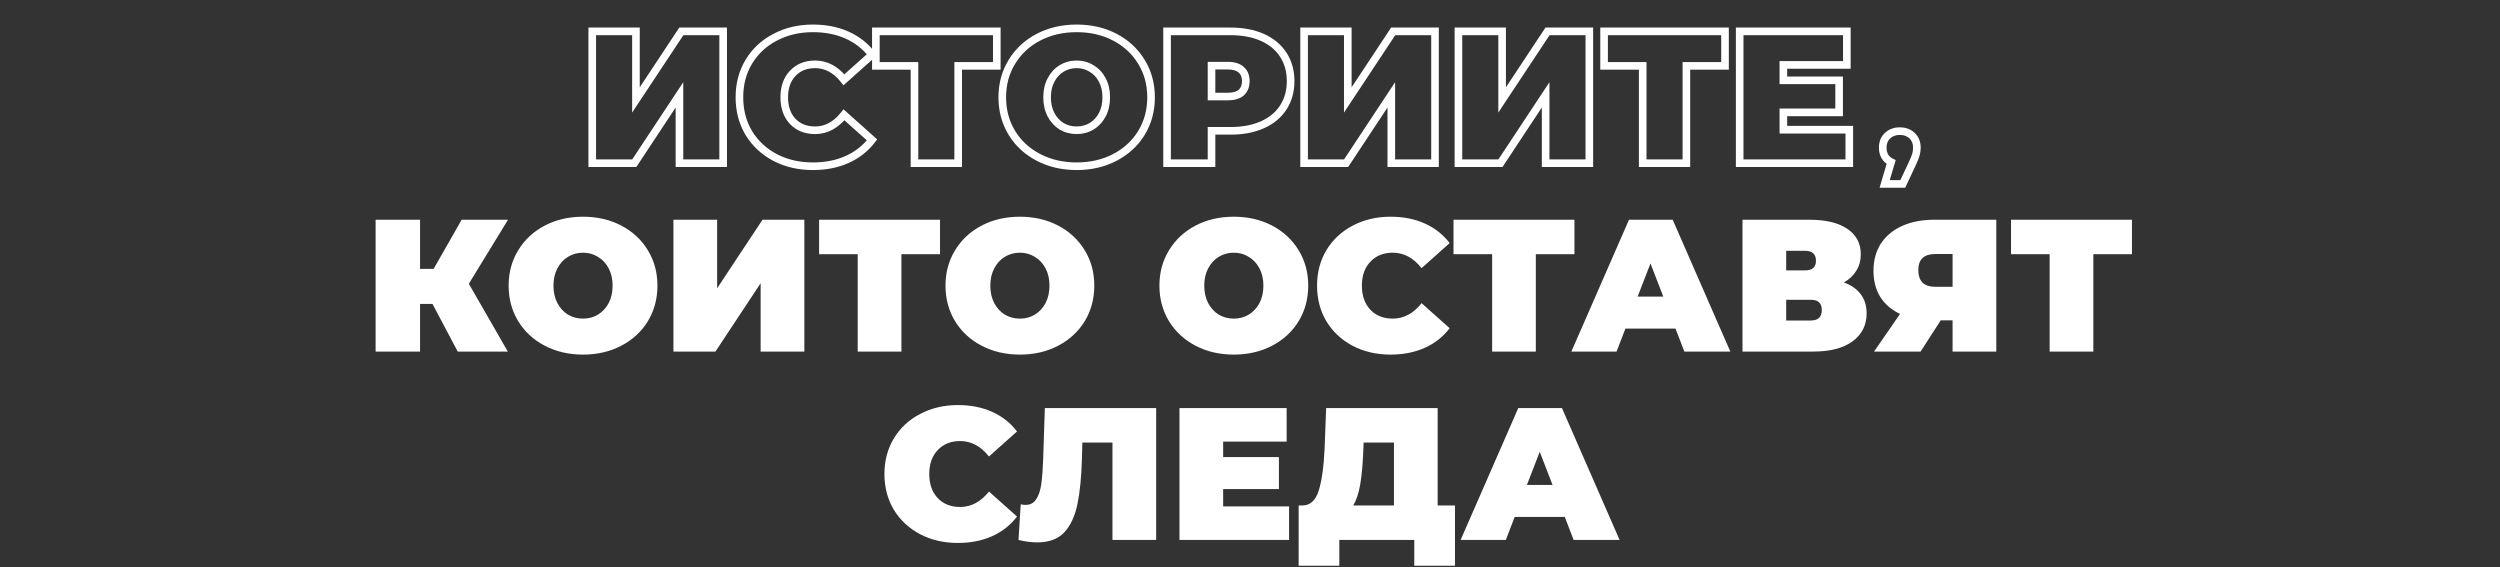
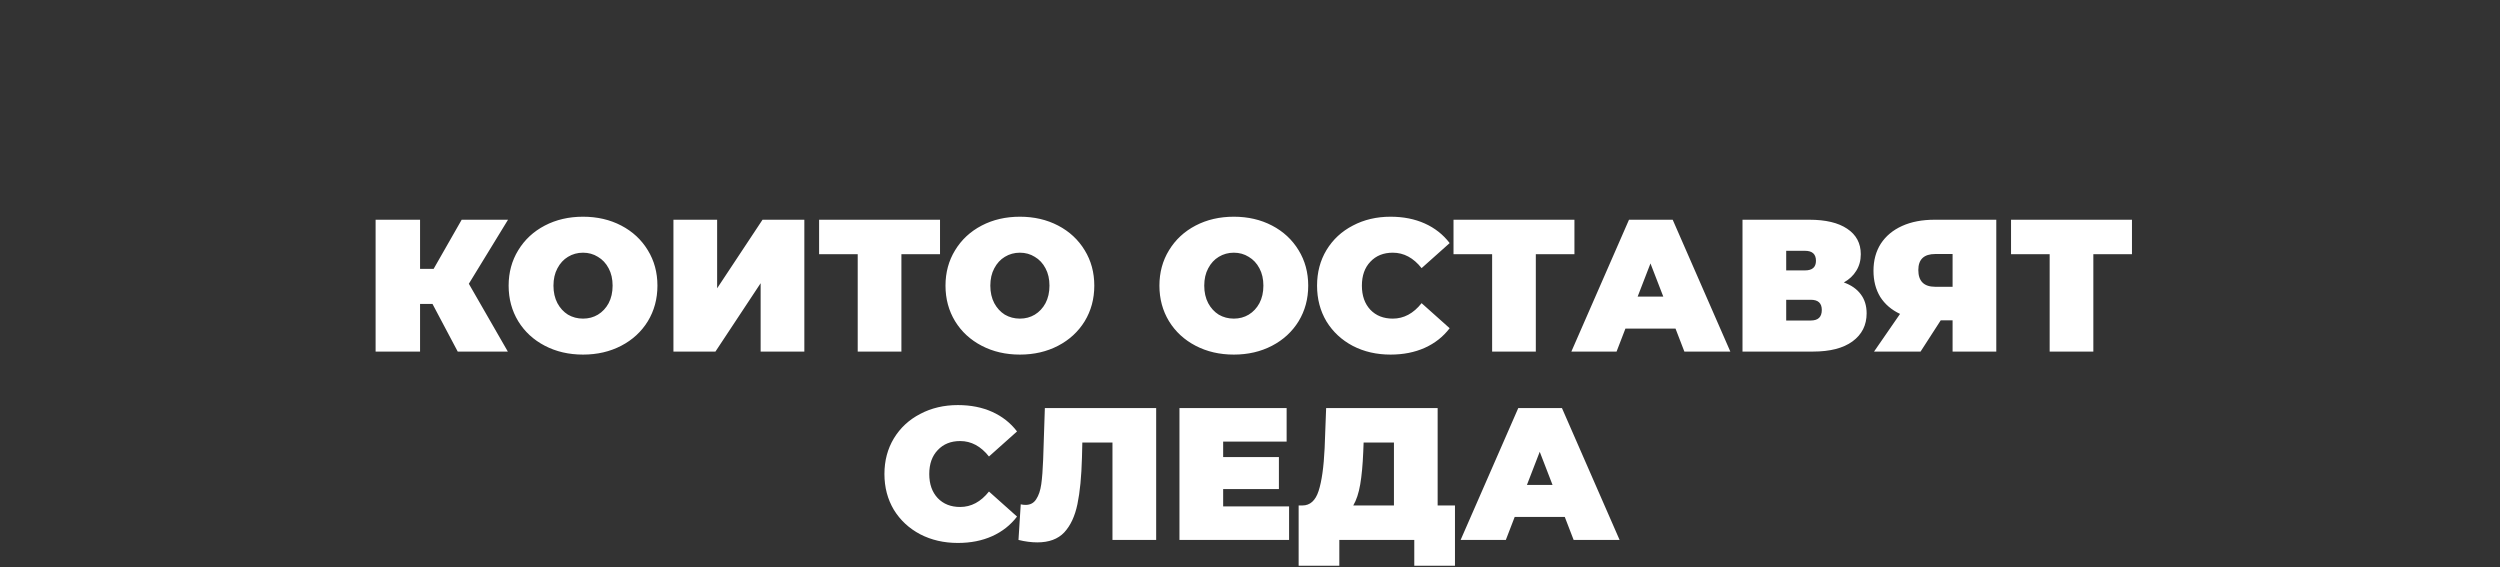
<svg xmlns="http://www.w3.org/2000/svg" width="1314" height="298" viewBox="0 0 1314 298" fill="none">
  <rect x="0" y="0" width="1314" height="298" fill="#333333" stroke="none" />
-   <path d="M311.285 16.489V14.489H309.285V16.489H311.285ZM334.253 16.489H336.253V14.489H334.253V16.489ZM334.253 52.526H332.253V59.169L335.921 53.63L334.253 52.526ZM358.112 16.489V14.489H357.038L356.444 15.385L358.112 16.489ZM380.09 16.489H382.09V14.489H380.09V16.489ZM380.09 85.79V87.79H382.09V85.79H380.09ZM357.122 85.79H355.122V87.79H357.122V85.79ZM357.122 49.853H359.122V43.201L355.454 48.749L357.122 49.853ZM333.362 85.79V87.79H334.437L335.03 86.893L333.362 85.79ZM311.285 85.79H309.285V87.79H311.285V85.79ZM311.285 18.489H334.253V14.489H311.285V18.489ZM332.253 16.489V52.526H336.253V16.489H332.253ZM335.921 53.63L359.78 17.594L356.444 15.385L332.585 51.421L335.921 53.63ZM358.112 18.489H380.09V14.489H358.112V18.489ZM378.09 16.489V85.79H382.09V16.489H378.09ZM380.09 83.79H357.122V87.79H380.09V83.79ZM359.122 85.79V49.853H355.122V85.79H359.122ZM355.454 48.749L331.694 84.686L335.03 86.893L358.79 50.956L355.454 48.749ZM333.362 83.79H311.285V87.79H333.362V83.79ZM313.285 85.79V16.489H309.285V85.79H313.285ZM407.447 82.82L406.513 84.588L406.521 84.592L406.529 84.596L407.447 82.82ZM393.587 69.95L391.869 70.972L391.876 70.985L391.883 70.997L393.587 69.95ZM393.587 32.428L391.878 31.391L391.874 31.396L393.587 32.428ZM407.447 19.558L408.366 21.335L408.373 21.331L408.381 21.327L407.447 19.558ZM445.265 18.47L444.445 20.293L444.445 20.293L445.265 18.47ZM458.333 28.765L459.665 30.258L461.048 29.023L459.922 27.551L458.333 28.765ZM443.582 41.932L442.015 43.175L443.332 44.837L444.914 43.425L443.582 41.932ZM416.654 38.566L418.099 39.95L418.106 39.942L418.113 39.934L416.654 38.566ZM416.654 63.812L415.195 65.179L415.202 65.187L415.21 65.195L416.654 63.812ZM443.582 60.346L444.914 58.855L443.332 57.442L442.015 59.104L443.582 60.346ZM458.333 73.513L459.922 74.728L461.048 73.256L459.665 72.022L458.333 73.513ZM445.265 83.809L444.445 81.986L445.265 83.809ZM427.247 85.374C420.206 85.374 413.926 83.917 408.366 81.043L406.529 84.596C412.716 87.794 419.637 89.374 427.247 89.374V85.374ZM408.381 81.051C402.813 78.11 398.463 74.065 395.291 68.903L391.883 70.997C395.443 76.79 400.334 81.325 406.513 84.588L408.381 81.051ZM395.306 68.927C392.206 63.718 390.637 57.807 390.637 51.139H386.637C386.637 58.464 388.369 65.093 391.869 70.972L395.306 68.927ZM390.637 51.139C390.637 44.472 392.206 38.598 395.3 33.461L391.874 31.396C388.369 37.215 386.637 43.815 386.637 51.139H390.637ZM395.297 33.467C398.468 28.243 402.812 24.206 408.366 21.335L406.529 17.782C400.335 20.983 395.438 25.526 391.878 31.391L395.297 33.467ZM408.381 21.327C413.939 18.392 420.213 16.905 427.247 16.905V12.905C419.63 12.905 412.704 14.521 406.513 17.79L408.381 21.327ZM427.247 16.905C433.742 16.905 439.461 18.051 444.445 20.293L446.086 16.646C440.509 14.136 434.217 12.905 427.247 12.905V16.905ZM444.445 20.293C449.43 22.537 453.519 25.763 456.745 29.98L459.922 27.551C456.283 22.792 451.661 19.154 446.086 16.646L444.445 20.293ZM457.001 27.273L442.25 40.441L444.914 43.425L459.665 30.258L457.001 27.273ZM445.15 40.69C440.56 34.901 434.972 31.814 428.435 31.814V35.815C433.514 35.815 438.024 38.141 442.015 43.175L445.15 40.69ZM428.435 31.814C423.075 31.814 418.592 33.575 415.195 37.199L418.113 39.934C420.656 37.222 424.028 35.815 428.435 35.815V31.814ZM415.21 37.183C411.805 40.739 410.199 45.469 410.199 51.139H414.199C414.199 46.25 415.563 42.598 418.099 39.95L415.21 37.183ZM410.199 51.139C410.199 56.812 411.806 61.564 415.195 65.179L418.113 62.444C415.563 59.723 414.199 56.027 414.199 51.139H410.199ZM415.21 65.195C418.61 68.746 423.088 70.465 428.435 70.465V66.465C424.015 66.465 420.638 65.081 418.099 62.428L415.21 65.195ZM428.435 70.465C434.972 70.465 440.56 67.379 445.15 61.589L442.015 59.104C438.024 64.139 433.514 66.465 428.435 66.465V70.465ZM442.25 61.839L457.001 75.006L459.665 72.022L444.914 58.855L442.25 61.839ZM456.745 72.299C453.519 76.516 449.43 79.742 444.445 81.986L446.086 85.633C451.661 83.125 456.283 79.487 459.922 74.728L456.745 72.299ZM444.445 81.986C439.461 84.228 433.742 85.374 427.247 85.374V89.374C434.217 89.374 440.509 88.143 446.086 85.633L444.445 81.986ZM523.913 34.606V36.606H525.913V34.606H523.913ZM503.618 34.606V32.606H501.618V34.606H503.618ZM503.618 85.79V87.79H505.618V85.79H503.618ZM480.65 85.79H478.65V87.79H480.65V85.79ZM480.65 34.606H482.65V32.606H480.65V34.606ZM460.355 34.606H458.355V36.606H460.355V34.606ZM460.355 16.489V14.489H458.355V16.489H460.355ZM523.913 16.489H525.913V14.489H523.913V16.489ZM523.913 32.606H503.618V36.606H523.913V32.606ZM501.618 34.606V85.79H505.618V34.606H501.618ZM503.618 83.79H480.65V87.79H503.618V83.79ZM482.65 85.79V34.606H478.65V85.79H482.65ZM480.65 32.606H460.355V36.606H480.65V32.606ZM462.355 34.606V16.489H458.355V34.606H462.355ZM460.355 18.489H523.913V14.489H460.355V18.489ZM521.913 16.489V34.606H525.913V16.489H521.913ZM545.798 82.721L546.724 80.948L545.798 82.721ZM531.839 69.85L530.13 70.888L530.135 70.898L531.839 69.85ZM531.839 32.528L533.543 33.575L533.549 33.566L531.839 32.528ZM585.992 19.558L586.918 17.786V17.786L585.992 19.558ZM599.951 32.528L598.242 33.566L598.247 33.575L599.951 32.528ZM599.951 69.85L601.655 70.898L601.661 70.888L599.951 69.85ZM585.992 82.721L586.918 84.493L585.992 82.721ZM573.716 66.386L574.745 68.1L574.752 68.096L574.759 68.092L573.716 66.386ZM579.359 60.346L581.12 61.295L581.125 61.285L581.13 61.276L579.359 60.346ZM579.359 42.032L577.588 42.961L577.593 42.971L577.598 42.98L579.359 42.032ZM573.716 35.992L572.652 37.686L572.68 37.703L572.708 37.72L573.716 35.992ZM557.975 35.992L559.004 37.708L559.011 37.703L559.018 37.699L557.975 35.992ZM552.431 42.032L554.192 42.98L554.197 42.971L554.202 42.961L552.431 42.032ZM552.431 60.346L550.66 61.276L550.665 61.285L550.67 61.295L552.431 60.346ZM557.975 66.386L556.911 68.079L556.939 68.096L556.968 68.113L557.975 66.386ZM565.895 85.374C558.723 85.374 552.347 83.884 546.724 80.948L544.872 84.493C551.129 87.761 558.152 89.374 565.895 89.374V85.374ZM546.724 80.948C541.09 78.006 536.712 73.96 533.543 68.803L530.135 70.898C533.698 76.697 538.626 81.232 544.872 84.493L546.724 80.948ZM533.549 68.813C530.386 63.603 528.79 57.73 528.79 51.139H524.79C524.79 58.41 526.561 65.01 530.13 70.888L533.549 68.813ZM528.79 51.139C528.79 44.549 530.386 38.713 533.543 33.575L530.135 31.48C526.561 37.298 524.79 43.87 524.79 51.139H528.79ZM533.549 33.566C536.719 28.344 541.096 24.27 546.724 21.331L544.872 17.786C538.62 21.051 533.692 25.623 530.13 31.49L533.549 33.566ZM546.724 21.331C552.347 18.395 558.723 16.905 565.895 16.905V12.905C558.152 12.905 551.129 14.518 544.872 17.786L546.724 21.331ZM565.895 16.905C573.068 16.905 579.443 18.395 585.066 21.331L586.918 17.786C580.661 14.518 573.639 12.905 565.895 12.905V16.905ZM585.066 21.331C590.694 24.27 595.071 28.344 598.242 33.566L601.661 31.49C598.099 25.623 593.17 21.051 586.918 17.786L585.066 21.331ZM598.247 33.575C601.405 38.713 603 44.549 603 51.139H607C607 43.87 605.23 37.298 601.655 31.48L598.247 33.575ZM603 51.139C603 57.73 601.405 63.603 598.242 68.813L601.661 70.888C605.23 65.01 607 58.41 607 51.139H603ZM598.247 68.803C595.078 73.96 590.7 78.006 585.066 80.948L586.918 84.493C593.164 81.232 598.092 76.697 601.655 70.898L598.247 68.803ZM585.066 80.948C579.443 83.884 573.068 85.374 565.895 85.374V89.374C573.639 89.374 580.661 87.761 586.918 84.493L585.066 80.948ZM565.895 70.465C569.132 70.465 572.1 69.688 574.745 68.1L572.687 64.671C570.712 65.856 568.466 66.465 565.895 66.465V70.465ZM574.759 68.092C577.453 66.446 579.575 64.165 581.12 61.295L577.598 59.398C576.372 61.677 574.732 63.421 572.673 64.679L574.759 68.092ZM581.13 61.276C582.691 58.304 583.438 54.905 583.438 51.139H579.438C579.438 54.37 578.8 57.109 577.588 59.417L581.13 61.276ZM583.438 51.139C583.438 47.375 582.691 44.001 581.12 41.083L577.598 42.98C578.799 45.21 579.438 47.908 579.438 51.139H583.438ZM581.13 41.102C579.585 38.159 577.451 35.856 574.724 34.265L572.708 37.72C574.733 38.901 576.362 40.624 577.588 42.961L581.13 41.102ZM574.781 34.299C572.131 32.634 569.151 31.814 565.895 31.814V35.815C568.448 35.815 570.682 36.447 572.652 37.686L574.781 34.299ZM565.895 31.814C562.64 31.814 559.636 32.634 556.932 34.286L559.018 37.699C561.066 36.447 563.343 35.815 565.895 35.815V31.814ZM556.946 34.278C554.289 35.872 552.198 38.173 550.66 41.102L554.202 42.961C555.436 40.61 557.042 38.885 559.004 37.708L556.946 34.278ZM550.67 41.083C549.099 44.001 548.352 47.375 548.352 51.139H552.352C552.352 47.908 552.991 45.21 554.192 42.98L550.67 41.083ZM548.352 51.139C548.352 54.905 549.1 58.304 550.66 61.276L554.202 59.417C552.991 57.109 552.352 54.37 552.352 51.139H548.352ZM550.67 61.295C552.208 64.151 554.287 66.43 556.911 68.079L559.04 64.692C557.043 63.437 555.426 61.69 554.192 59.398L550.67 61.295ZM556.968 68.113C559.667 69.688 562.658 70.465 565.895 70.465V66.465C563.325 66.465 561.036 65.856 558.983 64.658L556.968 68.113ZM663.503 19.657L662.691 21.485L663.503 19.657ZM674.492 28.765L672.815 29.855L674.492 28.765ZM674.492 56.486L672.815 55.396L674.492 56.486ZM663.503 65.594L662.691 63.766L663.503 65.594ZM636.773 68.762V66.762H634.773V68.762H636.773ZM636.773 85.79V87.79H638.773V85.79H636.773ZM613.409 85.79H611.409V87.79H613.409V85.79ZM613.409 16.489V14.489H611.409V16.489H613.409ZM652.415 48.664L653.732 50.17L653.749 50.154L653.766 50.139L652.415 48.664ZM652.415 36.685L651.064 38.16L651.081 38.175L651.098 38.191L652.415 36.685ZM636.773 34.508V32.508H634.773V34.508H636.773ZM636.773 50.743H634.773V52.743H636.773V50.743ZM646.772 18.489C652.957 18.489 658.246 19.51 662.691 21.485L664.315 17.83C659.256 15.581 653.391 14.489 646.772 14.489V18.489ZM662.691 21.485C667.126 23.457 670.473 26.252 672.815 29.855L676.169 27.676C673.363 23.359 669.384 20.082 664.315 17.83L662.691 21.485ZM672.815 29.855C675.154 33.454 676.353 37.685 676.353 42.626H680.353C680.353 37.006 678.978 31.997 676.169 27.676L672.815 29.855ZM676.353 42.626C676.353 47.566 675.154 51.797 672.815 55.396L676.169 57.575C678.978 53.254 680.353 48.245 680.353 42.626H676.353ZM672.815 55.396C670.473 58.999 667.126 61.794 662.691 63.766L664.315 67.421C669.384 65.169 673.363 61.892 676.169 57.575L672.815 55.396ZM662.691 63.766C658.246 65.741 652.957 66.762 646.772 66.762V70.762C653.391 70.762 659.256 69.67 664.315 67.421L662.691 63.766ZM646.772 66.762H636.773V70.762H646.772V66.762ZM634.773 68.762V85.79H638.773V68.762H634.773ZM636.773 83.79H613.409V87.79H636.773V83.79ZM615.409 85.79V16.489H611.409V85.79H615.409ZM613.409 18.489H646.772V14.489H613.409V18.489ZM645.287 52.743C648.703 52.743 651.638 52.002 653.732 50.17L651.098 47.159C650.024 48.099 648.208 48.743 645.287 48.743V52.743ZM653.766 50.139C655.845 48.234 656.791 45.64 656.791 42.626H652.791C652.791 44.759 652.153 46.191 651.064 47.19L653.766 50.139ZM656.791 42.626C656.791 39.615 655.845 37.029 653.732 35.18L651.098 38.191C652.153 39.114 652.791 40.489 652.791 42.626H656.791ZM653.766 35.211C651.672 33.291 648.722 32.508 645.287 32.508V36.508C648.188 36.508 649.99 37.176 651.064 38.16L653.766 35.211ZM645.287 32.508H636.773V36.508H645.287V32.508ZM634.773 34.508V50.743H638.773V34.508H634.773ZM636.773 52.743H645.287V48.743H636.773V52.743ZM685.435 16.489V14.489H683.435V16.489H685.435ZM708.403 16.489H710.403V14.489H708.403V16.489ZM708.403 52.526H706.403V59.169L710.071 53.63L708.403 52.526ZM732.262 16.489V14.489H731.188L730.595 15.385L732.262 16.489ZM754.24 16.489H756.24V14.489H754.24V16.489ZM754.24 85.79V87.79H756.24V85.79H754.24ZM731.272 85.79H729.272V87.79H731.272V85.79ZM731.272 49.853H733.272V43.201L729.604 48.749L731.272 49.853ZM707.512 85.79V87.79H708.588L709.181 86.893L707.512 85.79ZM685.435 85.79H683.435V87.79H685.435V85.79ZM685.435 18.489H708.403V14.489H685.435V18.489ZM706.403 16.489V52.526H710.403V16.489H706.403ZM710.071 53.63L733.93 17.594L730.595 15.385L706.736 51.421L710.071 53.63ZM732.262 18.489H754.24V14.489H732.262V18.489ZM752.24 16.489V85.79H756.24V16.489H752.24ZM754.24 83.79H731.272V87.79H754.24V83.79ZM733.272 85.79V49.853H729.272V85.79H733.272ZM729.604 48.749L705.844 84.686L709.181 86.893L732.941 50.956L729.604 48.749ZM707.512 83.79H685.435V87.79H707.512V83.79ZM687.435 85.79V16.489H683.435V85.79H687.435ZM766.55 16.489V14.489H764.55V16.489H766.55ZM789.518 16.489H791.518V14.489H789.518V16.489ZM789.518 52.526H787.518V59.169L791.185 53.63L789.518 52.526ZM813.377 16.489V14.489H812.302L811.709 15.385L813.377 16.489ZM835.355 16.489H837.355V14.489H835.355V16.489ZM835.355 85.79V87.79H837.355V85.79H835.355ZM812.387 85.79H810.387V87.79H812.387V85.79ZM812.387 49.853H814.387V43.201L810.718 48.749L812.387 49.853ZM788.627 85.79V87.79H789.702L790.295 86.893L788.627 85.79ZM766.55 85.79H764.55V87.79H766.55V85.79ZM766.55 18.489H789.518V14.489H766.55V18.489ZM787.518 16.489V52.526H791.518V16.489H787.518ZM791.185 53.63L815.044 17.594L811.709 15.385L787.85 51.421L791.185 53.63ZM813.377 18.489H835.355V14.489H813.377V18.489ZM833.355 16.489V85.79H837.355V16.489H833.355ZM835.355 83.79H812.387V87.79H835.355V83.79ZM814.387 85.79V49.853H810.387V85.79H814.387ZM810.718 48.749L786.958 84.686L790.295 86.893L814.055 50.956L810.718 48.749ZM788.627 83.79H766.55V87.79H788.627V83.79ZM768.55 85.79V16.489H764.55V85.79H768.55ZM906.668 34.606V36.606H908.668V34.606H906.668ZM886.373 34.606V32.606H884.373V34.606H886.373ZM886.373 85.79V87.79H888.373V85.79H886.373ZM863.405 85.79H861.405V87.79H863.405V85.79ZM863.405 34.606H865.405V32.606H863.405V34.606ZM843.11 34.606H841.11V36.606H843.11V34.606ZM843.11 16.489V14.489H841.11V16.489H843.11ZM906.668 16.489H908.668V14.489H906.668V16.489ZM906.668 32.606H886.373V36.606H906.668V32.606ZM884.373 34.606V85.79H888.373V34.606H884.373ZM886.373 83.79H863.405V87.79H886.373V83.79ZM865.405 85.79V34.606H861.405V85.79H865.405ZM863.405 32.606H843.11V36.606H863.405V32.606ZM845.11 34.606V16.489H841.11V34.606H845.11ZM843.11 18.489H906.668V14.489H843.11V18.489ZM904.668 16.489V34.606H908.668V16.489H904.668ZM971.991 68.168H973.991V66.168H971.991V68.168ZM971.991 85.79V87.79H973.991V85.79H971.991ZM914.373 85.79H912.373V87.79H914.373V85.79ZM914.373 16.489V14.489H912.373V16.489H914.373ZM970.704 16.489H972.704V14.489H970.704V16.489ZM970.704 34.111V36.111H972.704V34.111H970.704ZM937.341 34.111V32.111H935.341V34.111H937.341ZM937.341 42.23H935.341V44.23H937.341V42.23ZM966.645 42.23H968.645V40.23H966.645V42.23ZM966.645 59.06V61.06H968.645V59.06H966.645ZM937.341 59.06V57.06H935.341V59.06H937.341ZM937.341 68.168H935.341V70.168H937.341V68.168ZM969.991 68.168V85.79H973.991V68.168H969.991ZM971.991 83.79H914.373V87.79H971.991V83.79ZM916.373 85.79V16.489H912.373V85.79H916.373ZM914.373 18.489H970.704V14.489H914.373V18.489ZM968.704 16.489V34.111H972.704V16.489H968.704ZM970.704 32.111H937.341V36.111H970.704V32.111ZM935.341 34.111V42.23H939.341V34.111H935.341ZM937.341 44.23H966.645V40.23H937.341V44.23ZM964.645 42.23V59.06H968.645V42.23H964.645ZM966.645 57.06H937.341V61.06H966.645V57.06ZM935.341 59.06V68.168H939.341V59.06H935.341ZM937.341 70.168H971.991V66.168H937.341V70.168ZM1005 71.305L1006.37 69.853L1005 71.305ZM1007.04 81.166L1005.11 80.646L1007.04 81.166ZM1004.86 86.538L1003.05 85.684L1003.05 85.687L1004.86 86.538ZM1000.1 96.669V98.669H1001.37L1001.91 97.52L1000.1 96.669ZM990.581 96.669L988.663 96.102L987.903 98.669H990.581V96.669ZM993.981 85.178L995.898 85.745L996.38 84.117L994.852 83.377L993.981 85.178ZM990.717 82.254L988.991 83.265L988.999 83.278L989.007 83.291L990.717 82.254ZM992.077 71.305L990.702 69.853L992.077 71.305ZM998.537 70.926C1000.73 70.926 1002.37 71.572 1003.62 72.758L1006.37 69.853C1004.27 67.865 1001.6 66.926 998.537 66.926V70.926ZM1003.62 72.758C1004.84 73.913 1005.51 75.466 1005.51 77.629H1009.51C1009.51 74.534 1008.5 71.871 1006.37 69.853L1003.62 72.758ZM1005.51 77.629C1005.51 78.626 1005.38 79.63 1005.11 80.646L1008.97 81.686C1009.33 80.343 1009.51 78.99 1009.51 77.629H1005.51ZM1005.11 80.646C1004.84 81.64 1004.18 83.294 1003.05 85.684L1006.67 87.391C1007.81 84.975 1008.6 83.048 1008.97 81.686L1005.11 80.646ZM1003.05 85.687L998.29 95.819L1001.91 97.52L1006.67 87.388L1003.05 85.687ZM1000.1 94.669H990.581V98.669H1000.1V94.669ZM992.498 97.237L995.898 85.745L992.063 84.61L988.663 96.102L992.498 97.237ZM994.852 83.377C993.775 82.856 992.986 82.138 992.426 81.216L989.007 83.291C989.988 84.908 991.376 86.139 993.109 86.978L994.852 83.377ZM992.442 81.242C991.878 80.28 991.561 79.1 991.561 77.629H987.561C987.561 79.695 988.014 81.597 988.991 83.265L992.442 81.242ZM991.561 77.629C991.561 75.466 992.23 73.913 993.451 72.758L990.702 69.853C988.569 71.871 987.561 74.534 987.561 77.629H991.561ZM993.451 72.758C994.705 71.572 996.342 70.926 998.537 70.926V66.926C995.473 66.926 992.803 67.865 990.702 69.853L993.451 72.758Z" fill="white" />
  <path d="M246.423 149.15L266.916 184.79H240.582L227.316 159.743H220.782V184.79H197.418V115.49H220.782V141.329H227.91L242.661 115.49H267.015L246.423 149.15ZM306.443 186.374C298.985 186.374 292.286 184.823 286.346 181.721C280.406 178.619 275.753 174.329 272.387 168.851C269.021 163.307 267.338 157.07 267.338 150.14C267.338 143.21 269.021 137.006 272.387 131.528C275.753 125.984 280.406 121.661 286.346 118.559C292.286 115.457 298.985 113.906 306.443 113.906C313.901 113.906 320.6 115.457 326.54 118.559C332.48 121.661 337.133 125.984 340.499 131.528C343.865 137.006 345.548 143.21 345.548 150.14C345.548 157.07 343.865 163.307 340.499 168.851C337.133 174.329 332.48 178.619 326.54 181.721C320.6 184.823 313.901 186.374 306.443 186.374ZM306.443 167.465C309.347 167.465 311.954 166.772 314.264 165.386C316.64 163.934 318.521 161.921 319.907 159.347C321.293 156.707 321.986 153.638 321.986 150.14C321.986 146.642 321.293 143.606 319.907 141.032C318.521 138.392 316.64 136.379 314.264 134.993C311.954 133.541 309.347 132.815 306.443 132.815C303.539 132.815 300.899 133.541 298.523 134.993C296.213 136.379 294.365 138.392 292.979 141.032C291.593 143.606 290.9 146.642 290.9 150.14C290.9 153.638 291.593 156.707 292.979 159.347C294.365 161.921 296.213 163.934 298.523 165.386C300.899 166.772 303.539 167.465 306.443 167.465ZM353.956 115.49H376.924V151.526L400.783 115.49H422.761V184.79H399.793V148.853L376.033 184.79H353.956V115.49ZM494.075 133.607H473.78V184.79H450.812V133.607H430.517V115.49H494.075V133.607ZM536.057 186.374C528.599 186.374 521.9 184.823 515.96 181.721C510.02 178.619 505.367 174.329 502.001 168.851C498.635 163.307 496.952 157.07 496.952 150.14C496.952 143.21 498.635 137.006 502.001 131.528C505.367 125.984 510.02 121.661 515.96 118.559C521.9 115.457 528.599 113.906 536.057 113.906C543.515 113.906 550.214 115.457 556.154 118.559C562.094 121.661 566.747 125.984 570.113 131.528C573.479 137.006 575.162 143.21 575.162 150.14C575.162 157.07 573.479 163.307 570.113 168.851C566.747 174.329 562.094 178.619 556.154 181.721C550.214 184.823 543.515 186.374 536.057 186.374ZM536.057 167.465C538.961 167.465 541.568 166.772 543.878 165.386C546.254 163.934 548.135 161.921 549.521 159.347C550.907 156.707 551.6 153.638 551.6 150.14C551.6 146.642 550.907 143.606 549.521 141.032C548.135 138.392 546.254 136.379 543.878 134.993C541.568 133.541 538.961 132.815 536.057 132.815C533.153 132.815 530.513 133.541 528.137 134.993C525.827 136.379 523.979 138.392 522.593 141.032C521.207 143.606 520.514 146.642 520.514 150.14C520.514 153.638 521.207 156.707 522.593 159.347C523.979 161.921 525.827 163.934 528.137 165.386C530.513 166.772 533.153 167.465 536.057 167.465ZM648.495 186.374C641.037 186.374 634.338 184.823 628.398 181.721C622.458 178.619 617.805 174.329 614.439 168.851C611.073 163.307 609.39 157.07 609.39 150.14C609.39 143.21 611.073 137.006 614.439 131.528C617.805 125.984 622.458 121.661 628.398 118.559C634.338 115.457 641.037 113.906 648.495 113.906C655.953 113.906 662.652 115.457 668.592 118.559C674.532 121.661 679.185 125.984 682.551 131.528C685.917 137.006 687.6 143.21 687.6 150.14C687.6 157.07 685.917 163.307 682.551 168.851C679.185 174.329 674.532 178.619 668.592 181.721C662.652 184.823 655.953 186.374 648.495 186.374ZM648.495 167.465C651.399 167.465 654.006 166.772 656.316 165.386C658.692 163.934 660.573 161.921 661.959 159.347C663.345 156.707 664.038 153.638 664.038 150.14C664.038 146.642 663.345 143.606 661.959 141.032C660.573 138.392 658.692 136.379 656.316 134.993C654.006 133.541 651.399 132.815 648.495 132.815C645.591 132.815 642.951 133.541 640.575 134.993C638.265 136.379 636.417 138.392 635.031 141.032C633.645 143.606 632.952 146.642 632.952 150.14C632.952 153.638 633.645 156.707 635.031 159.347C636.417 161.921 638.265 163.934 640.575 165.386C642.951 166.772 645.591 167.465 648.495 167.465ZM730.857 186.374C723.531 186.374 716.931 184.856 711.057 181.82C705.183 178.718 700.563 174.428 697.197 168.95C693.897 163.406 692.247 157.136 692.247 150.14C692.247 143.144 693.897 136.907 697.197 131.429C700.563 125.885 705.183 121.595 711.057 118.559C716.931 115.457 723.531 113.906 730.857 113.906C737.589 113.906 743.595 115.094 748.875 117.47C754.155 119.846 758.511 123.278 761.943 127.766L747.192 140.933C742.902 135.521 737.853 132.815 732.045 132.815C727.161 132.815 723.234 134.399 720.264 137.567C717.294 140.669 715.809 144.86 715.809 150.14C715.809 155.42 717.294 159.644 720.264 162.812C723.234 165.914 727.161 167.465 732.045 167.465C737.853 167.465 742.902 164.759 747.192 159.347L761.943 172.514C758.511 177.002 754.155 180.434 748.875 182.81C743.595 185.186 737.589 186.374 730.857 186.374ZM827.523 133.607H807.228V184.79H784.26V133.607H763.965V115.49H827.523V133.607ZM880.653 172.712H854.319L849.666 184.79H825.906L856.2 115.49H879.168L909.462 184.79H885.306L880.653 172.712ZM874.218 155.882L867.486 138.458L860.754 155.882H874.218ZM969.121 148.457C973.015 149.843 975.985 151.922 978.031 154.694C980.077 157.4 981.1 160.733 981.1 164.693C981.1 170.897 978.625 175.814 973.675 179.444C968.791 183.008 961.861 184.79 952.885 184.79H915.859V115.49H951.004C959.584 115.49 966.217 117.074 970.903 120.242C975.655 123.41 978.031 127.865 978.031 133.607C978.031 136.907 977.239 139.811 975.655 142.319C974.137 144.827 971.959 146.873 969.121 148.457ZM938.827 142.121H948.727C952.555 142.121 954.469 140.438 954.469 137.072C954.469 133.574 952.555 131.825 948.727 131.825H938.827V142.121ZM951.796 168.455C955.624 168.455 957.538 166.607 957.538 162.911C957.538 159.347 955.624 157.565 951.796 157.565H938.827V168.455H951.796ZM1049.25 115.49V184.79H1026.28V168.356H1020.05L1009.45 184.79H985L998.662 164.99C994.174 162.878 990.709 159.908 988.267 156.08C985.891 152.186 984.703 147.599 984.703 142.319C984.703 136.841 985.99 132.089 988.564 128.063C991.204 124.037 994.933 120.935 999.751 118.757C1004.57 116.579 1010.25 115.49 1016.78 115.49H1049.25ZM1017.18 133.508C1011.24 133.508 1008.27 136.313 1008.27 141.923C1008.27 147.797 1011.24 150.734 1017.18 150.734H1026.28V133.508H1017.18ZM1120.56 133.607H1100.26V184.79H1077.3V133.607H1057V115.49H1120.56V133.607ZM503.466 285.374C496.14 285.374 489.54 283.856 483.666 280.82C477.792 277.718 473.172 273.428 469.806 267.95C466.506 262.406 464.856 256.136 464.856 249.14C464.856 242.144 466.506 235.907 469.806 230.429C473.172 224.885 477.792 220.595 483.666 217.559C489.54 214.457 496.14 212.906 503.466 212.906C510.198 212.906 516.204 214.094 521.484 216.47C526.764 218.846 531.12 222.278 534.552 226.766L519.801 239.933C515.511 234.521 510.462 231.815 504.654 231.815C499.77 231.815 495.843 233.399 492.873 236.567C489.903 239.669 488.418 243.86 488.418 249.14C488.418 254.42 489.903 258.644 492.873 261.812C495.843 264.914 499.77 266.465 504.654 266.465C510.462 266.465 515.511 263.759 519.801 258.347L534.552 271.514C531.12 276.002 526.764 279.434 521.484 281.81C516.204 284.186 510.198 285.374 503.466 285.374ZM607.682 214.49V283.79H584.714V232.607H568.874L568.676 240.626C568.412 250.526 567.62 258.644 566.3 264.98C564.98 271.316 562.67 276.266 559.37 279.83C556.07 283.328 551.351 285.077 545.213 285.077C542.111 285.077 538.811 284.648 535.313 283.79L536.501 265.079C537.359 265.277 538.217 265.376 539.075 265.376C541.517 265.376 543.365 264.386 544.619 262.406C545.939 260.426 546.83 257.786 547.292 254.486C547.754 251.186 548.084 246.863 548.282 241.517L549.173 214.49H607.682ZM677.54 266.168V283.79H619.922V214.49H676.253V232.112H642.89V240.23H672.194V257.06H642.89V266.168H677.54ZM764.733 265.673V297.353H743.349V283.79H703.947V297.353H682.563V265.673H684.543C688.569 265.673 691.407 263.132 693.057 258.05C694.707 252.968 695.763 245.477 696.225 235.577L697.017 214.49H755.625V265.673H764.733ZM716.52 237.557C716.256 244.223 715.728 249.899 714.936 254.585C714.144 259.205 712.923 262.901 711.273 265.673H732.657V232.607H716.718L716.52 237.557ZM822.452 271.712H796.118L791.465 283.79H767.705L797.999 214.49H820.967L851.261 283.79H827.105L822.452 271.712ZM816.017 254.882L809.285 237.458L802.553 254.882H816.017Z" fill="white" />
</svg>